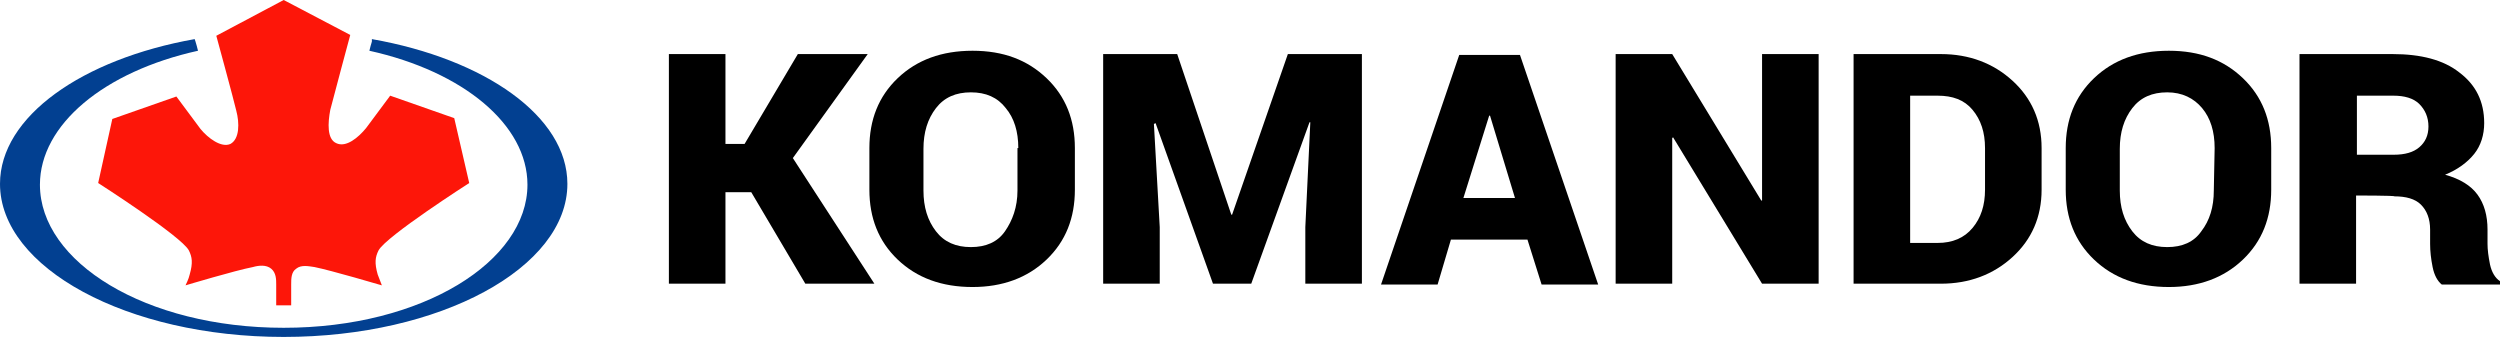
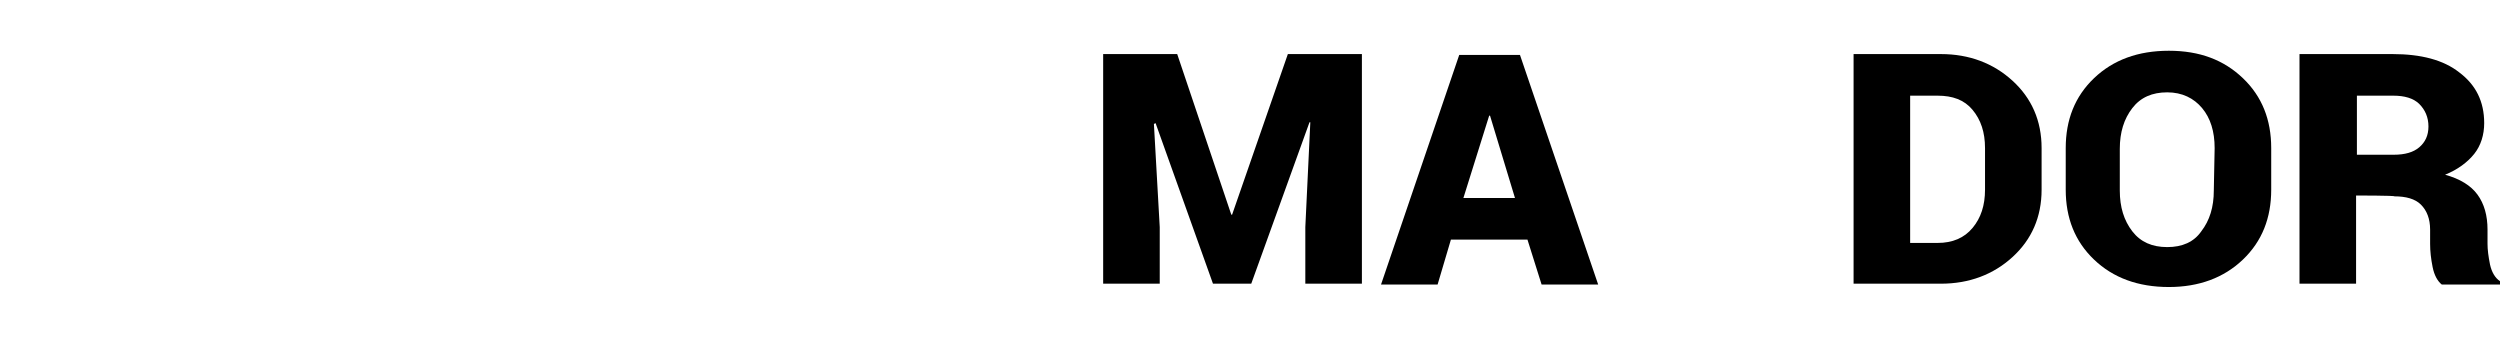
<svg xmlns="http://www.w3.org/2000/svg" id="Layer_1" x="0px" y="0px" viewBox="0 0 300.5 40.5" style="enable-background:new 0 0 300.5 40.5;" xml:space="preserve">
  <style type="text/css"> .st0{fill:#024091;} .st1{fill:#FD1609;} </style>
-   <polygon points="90.3,23.1 87.2,23.1 87.2,34.1 80.4,34.1 80.4,6.5 87.2,6.5 87.2,17.3 89.5,17.3 95.9,6.5 104.3,6.5 95.3,19 105.1,34.1 96.8,34.1 " />
-   <path d="M122.4,17.8c0-2-0.5-3.6-1.5-4.8c-1-1.3-2.4-1.9-4.2-1.9c-1.8,0-3.2,0.6-4.2,1.9c-1,1.3-1.5,2.9-1.5,4.9v5 c0,2,0.5,3.6,1.5,4.9c1,1.3,2.4,1.9,4.2,1.9c1.8,0,3.2-0.6,4.1-1.9s1.5-2.9,1.5-4.9V17.8z M129.2,22.8c0,3.4-1.1,6.2-3.4,8.4 c-2.3,2.2-5.3,3.3-8.9,3.3c-3.7,0-6.7-1.1-9-3.3c-2.3-2.2-3.4-5-3.4-8.4v-5c0-3.4,1.1-6.2,3.4-8.4c2.3-2.2,5.3-3.3,9-3.3 c3.7,0,6.6,1.1,8.9,3.3c2.3,2.2,3.4,5,3.4,8.4V22.8z" />
  <polygon points="141.5,6.5 148,25.8 148.1,25.8 154.8,6.5 163.7,6.5 163.7,34.1 156.9,34.1 156.9,27.3 157.5,14.7 157.4,14.7 150.4,34.1 145.8,34.1 138.9,14.8 138.7,14.9 139.4,27.3 139.4,34.1 132.6,34.1 132.6,6.5 " />
  <path d="M175.9,23.8h6.2l-3-9.9H179L175.9,23.8z M183.6,28.8h-9.2l-1.6,5.4H166l9.4-27.6h7.3l9.4,27.6h-6.8L183.6,28.8z" />
-   <polygon points="218.6,34.1 211.8,34.1 201.1,16.5 201,16.6 201,34.1 194.2,34.1 194.2,6.5 201,6.5 211.7,24.1 211.8,24.1 211.8,6.5 218.6,6.5 " />
  <path d="M229.6,11.5v17.7h3.3c1.8,0,3.2-0.6,4.2-1.8c1-1.2,1.5-2.7,1.5-4.6v-5c0-1.9-0.5-3.4-1.5-4.6c-1-1.2-2.4-1.7-4.2-1.7 L229.6,11.5L229.6,11.5z M222.8,34.1V6.5h10.5c3.4,0,6.3,1.1,8.6,3.2c2.3,2.1,3.5,4.8,3.5,8.1v5c0,3.3-1.2,6-3.5,8.1 c-2.3,2.1-5.2,3.2-8.6,3.2H222.8z" />
  <path d="M266.2,17.8c0-2-0.5-3.6-1.5-4.8s-2.4-1.9-4.2-1.9c-1.8,0-3.2,0.6-4.2,1.9c-1,1.3-1.5,2.9-1.5,4.9v5c0,2,0.5,3.6,1.5,4.9 c1,1.3,2.4,1.9,4.2,1.9c1.8,0,3.2-0.6,4.1-1.9c1-1.3,1.5-2.9,1.5-4.9L266.2,17.8L266.2,17.8z M273,22.8c0,3.4-1.1,6.2-3.4,8.4 c-2.3,2.2-5.3,3.3-8.9,3.3c-3.7,0-6.7-1.1-9-3.3c-2.3-2.2-3.4-5-3.4-8.4v-5c0-3.4,1.1-6.2,3.4-8.4c2.3-2.2,5.3-3.3,9-3.3 c3.7,0,6.6,1.1,8.9,3.3c2.3,2.2,3.4,5,3.4,8.4V22.8z" />
  <path d="M283.2,18.6h4.5c1.4,0,2.4-0.3,3.1-0.9c0.7-0.6,1.1-1.4,1.1-2.5c0-1.1-0.4-2-1.1-2.7c-0.7-0.7-1.8-1-3.1-1h-4.4V18.6z M283.2,23.5v10.6h-6.8V6.5h11.2c3.4,0,6.1,0.7,8,2.2c2,1.5,3,3.5,3,6.1c0,1.4-0.4,2.7-1.2,3.7c-0.8,1-2,1.9-3.5,2.5 c1.8,0.5,3.1,1.3,3.9,2.4c0.8,1.1,1.2,2.5,1.2,4.2v1.7c0,0.7,0.1,1.5,0.3,2.5c0.2,0.9,0.6,1.6,1.2,2v0.4h-7 c-0.5-0.4-0.9-1.1-1.1-2.1c-0.2-1-0.3-1.9-0.3-2.8v-1.7c0-1.3-0.4-2.3-1.1-3c-0.7-0.7-1.8-1-3.2-1C287.9,23.5,283.2,23.5,283.2,23.5 z" />
-   <path class="st0" d="M44.7,4.7L44.7,5c-0.1,0.3-0.2,0.7-0.3,1.1c11.3,2.5,19,8.9,19,16.1c0,9.2-12.6,17.2-29.3,17.2 c-16.6,0-29.3-7.9-29.3-17.2c0-7.2,7.7-13.6,19-16.1c-0.1-0.4-0.2-0.8-0.3-1.1l-0.1-0.3C9.9,7.1,0,14,0,22.1 c0,10.1,15.3,18.4,34.1,18.4c18.8,0,34.1-8.3,34.1-18.4C68.2,14,58.3,7.1,44.7,4.7" />
-   <path class="st1" d="M56.4,22l-1.8-7.8l-7.7-2.7c0,0-2,2.7-2.9,3.9c-0.9,1.1-2.4,2.4-3.6,1.8c-1.1-0.5-1-2.4-0.7-4 c0.3-1.2,2.4-9,2.4-9L34.1,0L26,4.3c0,0,2.1,7.7,2.4,9c0.4,1.5,0.4,3.4-0.7,4c-1.1,0.5-2.7-0.7-3.6-1.8c-0.9-1.2-2.9-3.9-2.9-3.9 l-7.7,2.7L11.8,22c0,0,10,6.4,10.9,8.1c0.4,0.8,0.5,1.5,0.1,2.9c-0.1,0.5-0.5,1.3-0.5,1.3s6-1.8,8.1-2.2c0.7-0.2,1.6-0.3,2.2,0.2 c0.6,0.5,0.6,1.3,0.6,1.9v2.5c0,0,0.2,0,0.9,0s0.9,0,0.9,0v-2.5c0-0.7,0-1.5,0.6-1.9c0.6-0.5,1.5-0.3,2.2-0.2c2,0.4,8.1,2.2,8.1,2.2 s-0.3-0.8-0.5-1.3c-0.4-1.4-0.3-2.1,0.1-2.9C46.4,28.4,56.4,22,56.4,22" />
</svg>